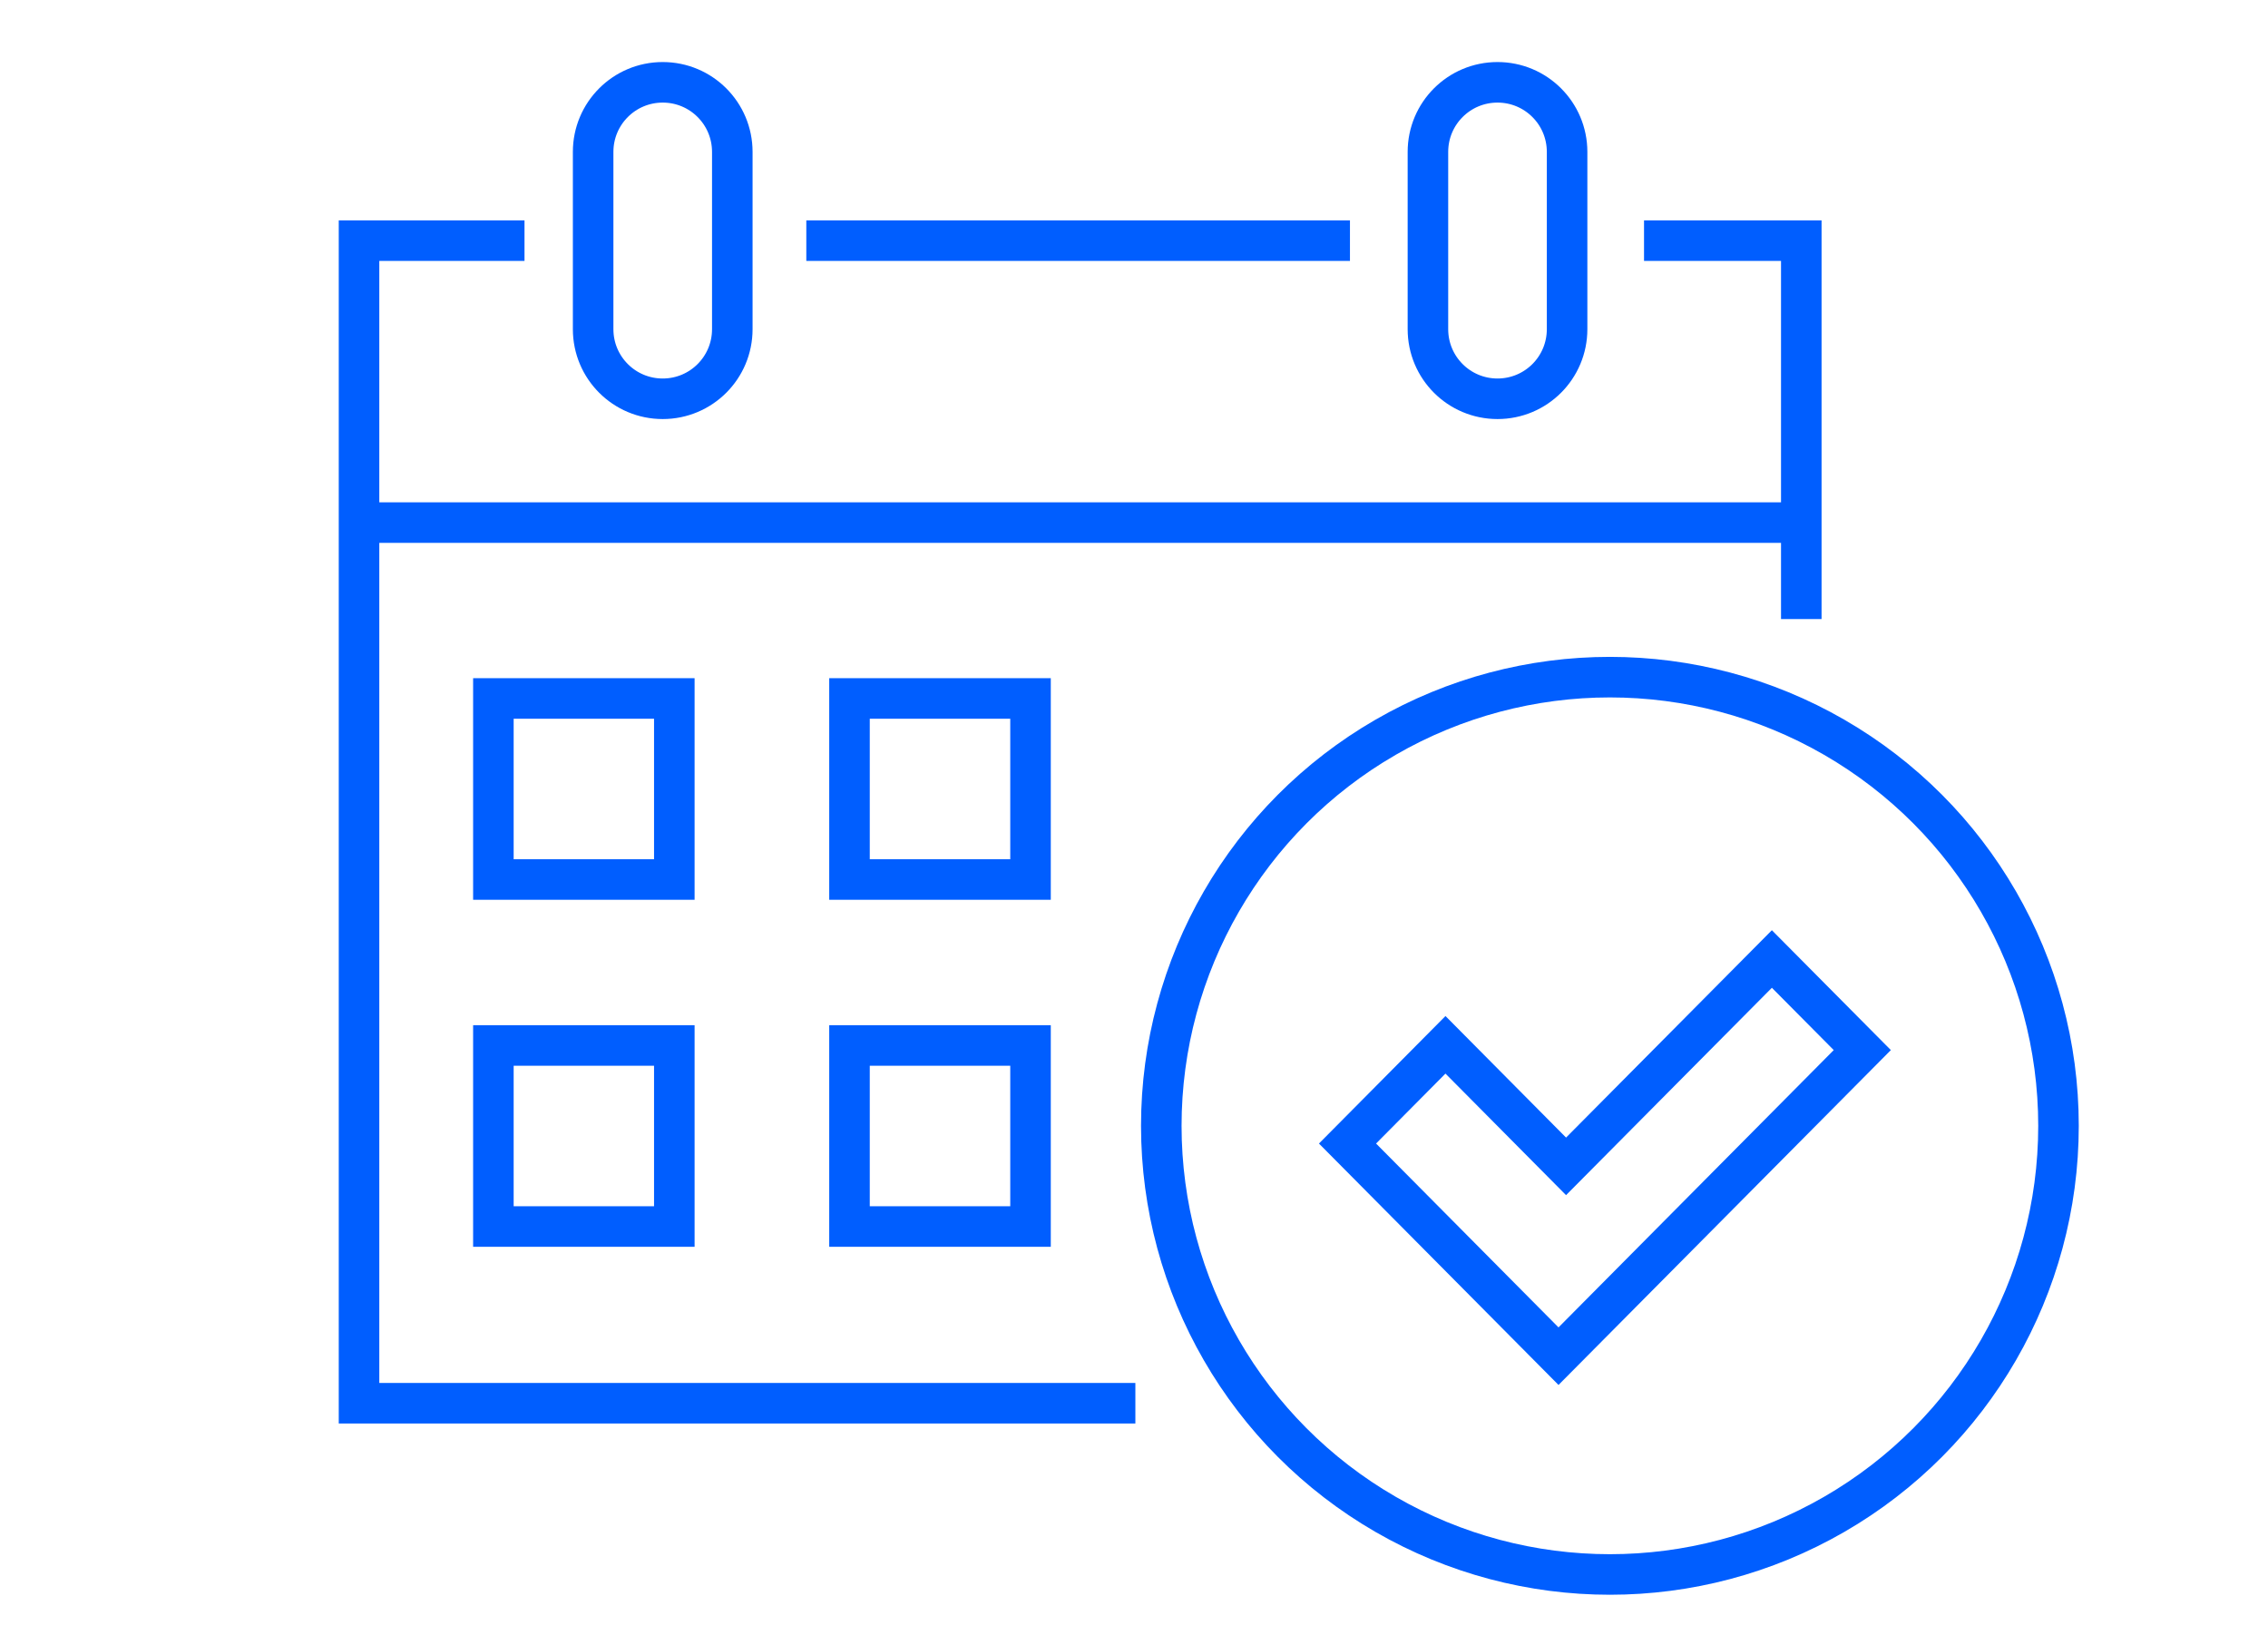
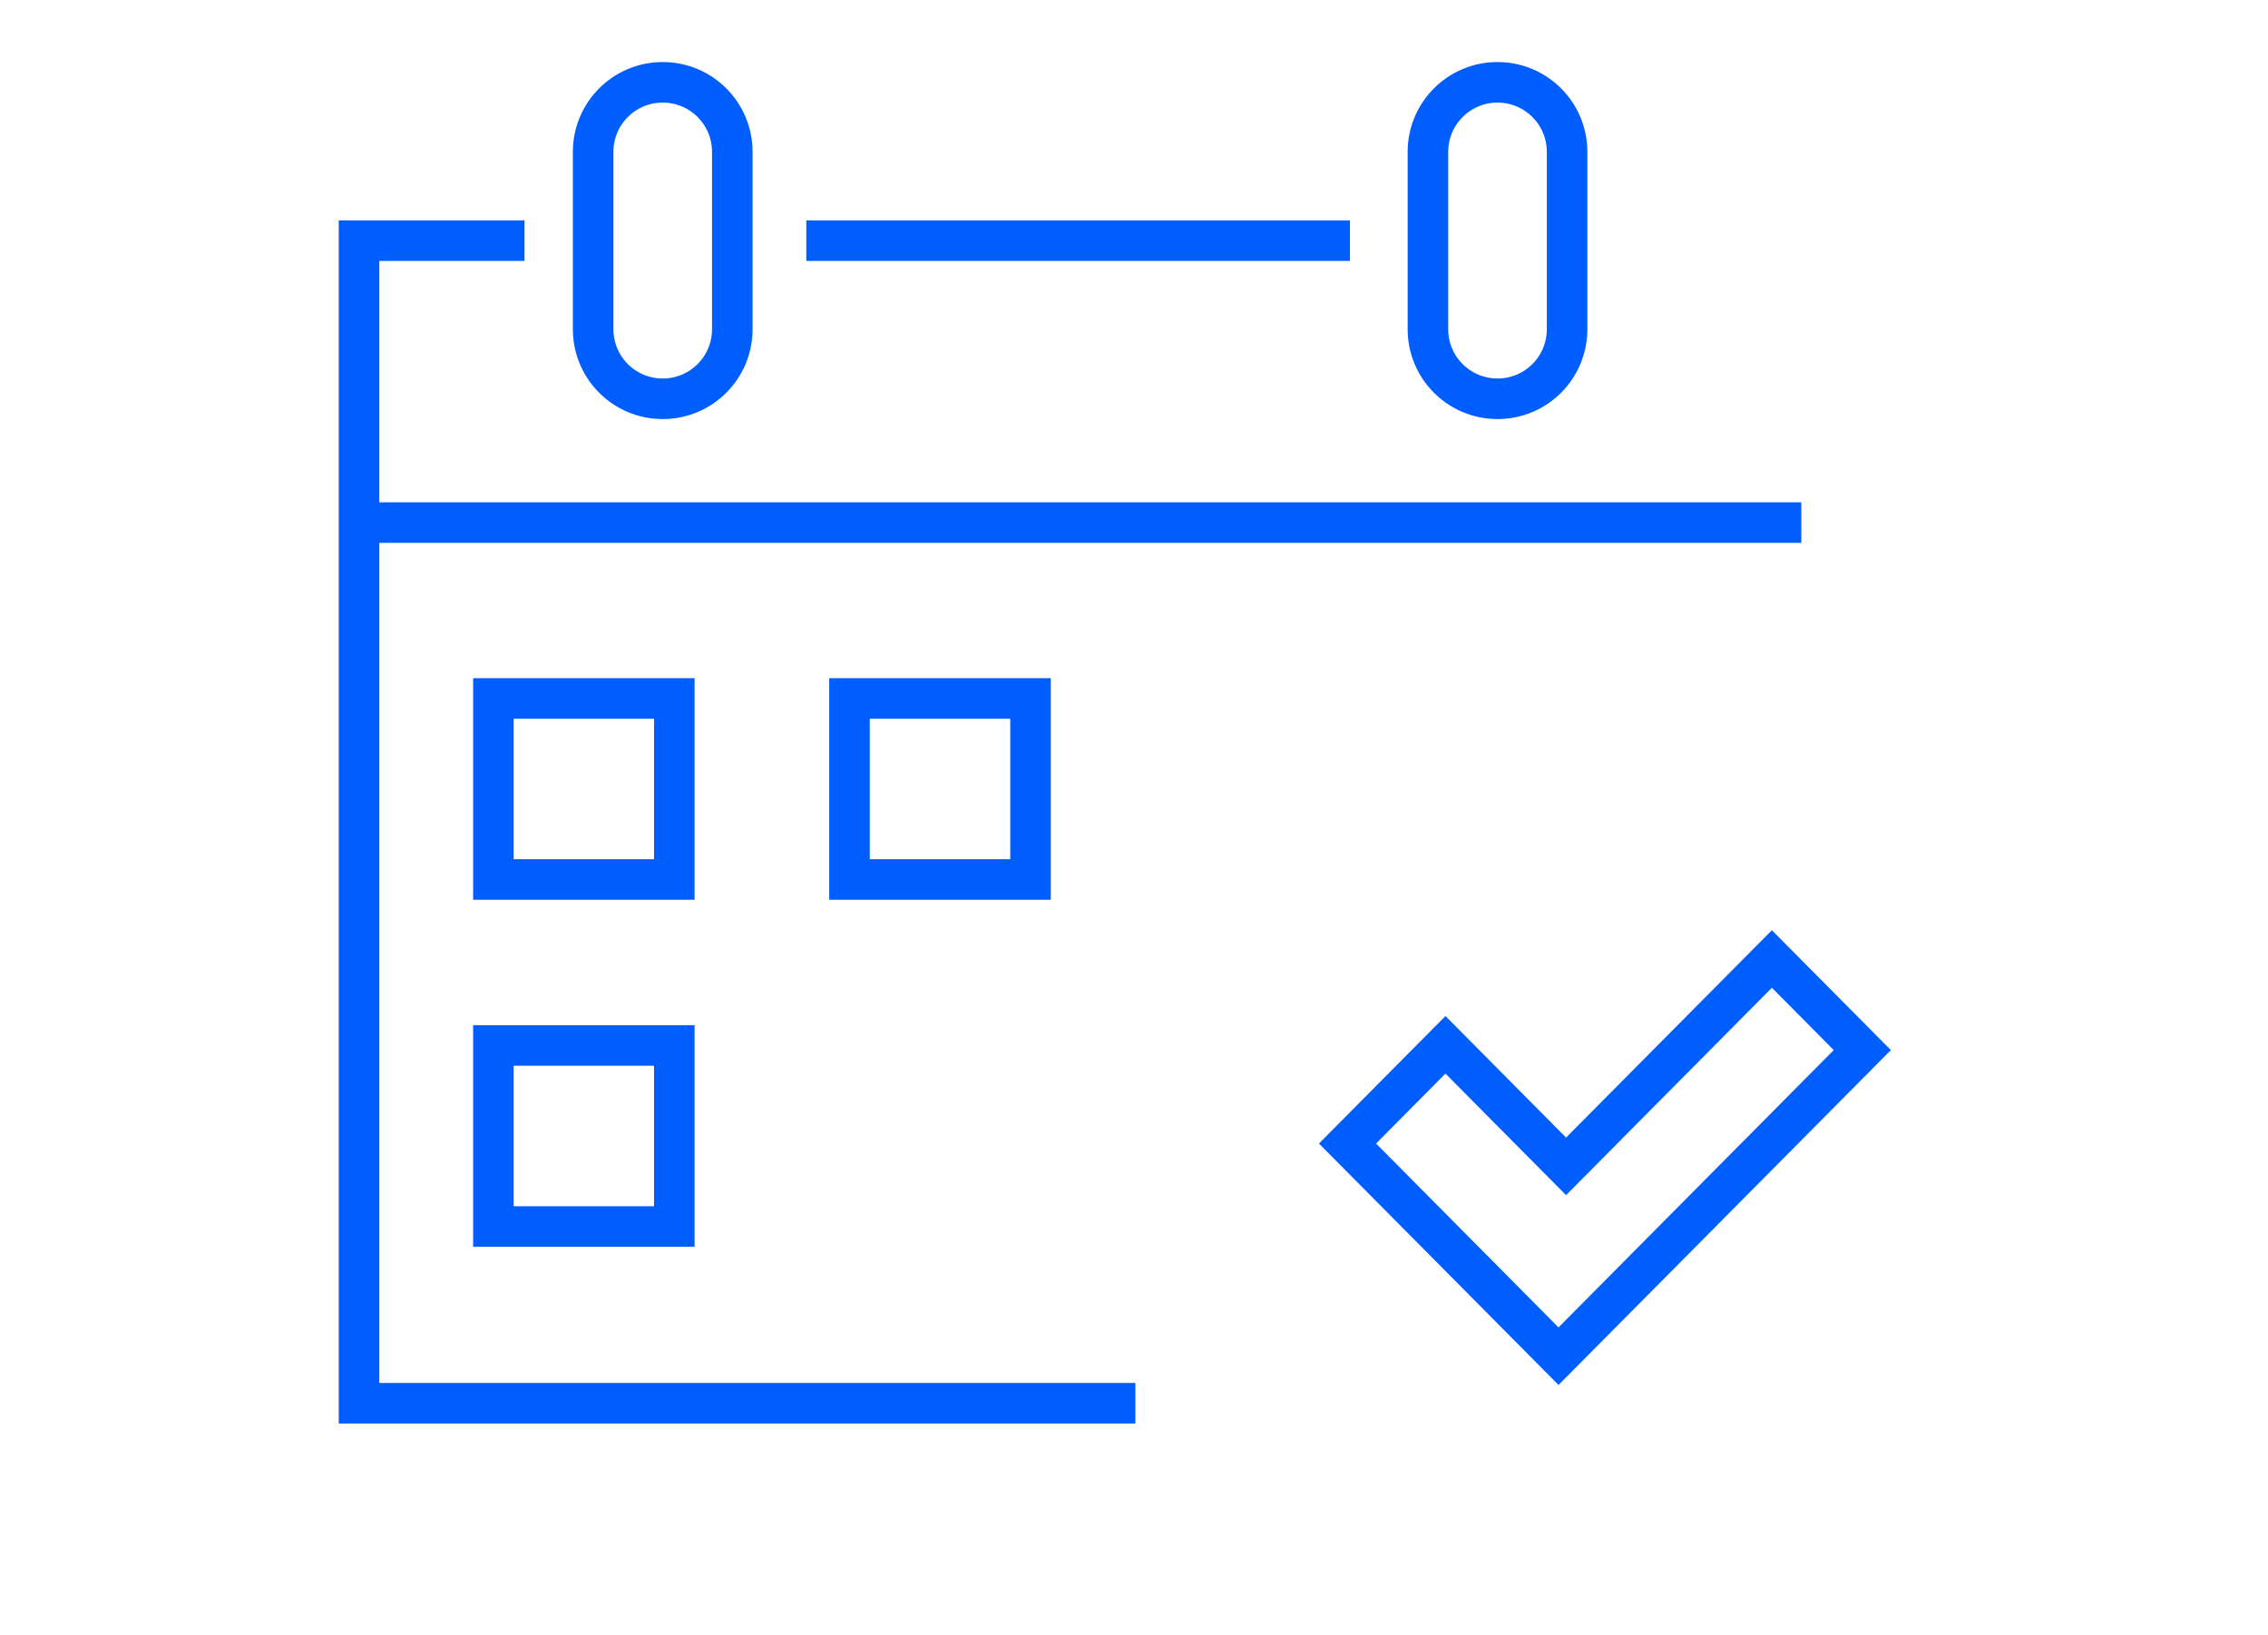
<svg xmlns="http://www.w3.org/2000/svg" id="Layer_1" width="240.55" height="173.43" viewBox="0 0 240.55 173.43">
  <line x1="85.52" y1="25.52" x2="143.18" y2="25.52" fill="none" stroke="#005eff" stroke-miterlimit="10" stroke-width="4.3" />
  <polyline points="120.42 148.81 38.08 148.81 38.08 25.52 55.63 25.52" fill="none" stroke="#005eff" stroke-miterlimit="10" stroke-width="4.3" />
-   <polyline points="174.37 25.52 191.05 25.52 191.05 65.65" fill="none" stroke="#005eff" stroke-miterlimit="10" stroke-width="4.3" />
  <path d="M70.29,42.29h0c-4.08,0-7.38-3.3-7.38-7.38v-18.8c0-4.08,3.3-7.38,7.38-7.38h0c4.08,0,7.38,3.3,7.38,7.38v18.8c0,4.08-3.3,7.38-7.38,7.38Z" fill="none" stroke="#005eff" stroke-miterlimit="10" stroke-width="4.3" />
  <path d="M158.83,42.29h0c-4.08,0-7.38-3.3-7.38-7.38v-18.8c0-4.08,3.3-7.38,7.38-7.38h0c4.08,0,7.38,3.3,7.38,7.38v18.8c0,4.08-3.3,7.38-7.38,7.38Z" fill="none" stroke="#005eff" stroke-miterlimit="10" stroke-width="4.3" />
  <line x1="38.08" y1="55.42" x2="191.05" y2="55.42" fill="none" stroke="#005eff" stroke-miterlimit="10" stroke-width="4.3" />
  <polygon points="71.52 74.07 52.33 74.07 52.33 93.26 52.33 93.27 71.52 93.27 71.52 93.27 71.52 74.07 71.52 74.07" fill="none" stroke="#005eff" stroke-miterlimit="10" stroke-width="4.3" />
  <polygon points="109.3 74.07 90.1 74.07 90.1 93.26 90.1 93.27 109.3 93.27 109.3 93.27 109.3 74.07 109.3 74.07" fill="none" stroke="#005eff" stroke-miterlimit="10" stroke-width="4.3" />
  <polygon points="71.52 110.87 52.33 110.87 52.33 130.07 52.33 130.07 71.52 130.07 71.52 130.07 71.52 110.87 71.52 110.87" fill="none" stroke="#005eff" stroke-miterlimit="10" stroke-width="4.3" />
-   <polygon points="109.3 110.87 90.1 110.87 90.1 130.07 90.1 130.07 109.3 130.07 109.3 130.07 109.3 110.87 109.3 110.87" fill="none" stroke="#005eff" stroke-miterlimit="10" stroke-width="4.3" />
-   <circle cx="170.75" cy="119.39" r="47.58" fill="none" stroke="#005eff" stroke-miterlimit="10" stroke-width="4.3" />
  <polygon points="165.3 143.82 197.52 111.36 187.93 101.7 166.1 123.69 153.31 110.8 142.92 121.27 165.3 143.82" fill="none" stroke="#005eff" stroke-miterlimit="10" stroke-width="4.3" />
</svg>